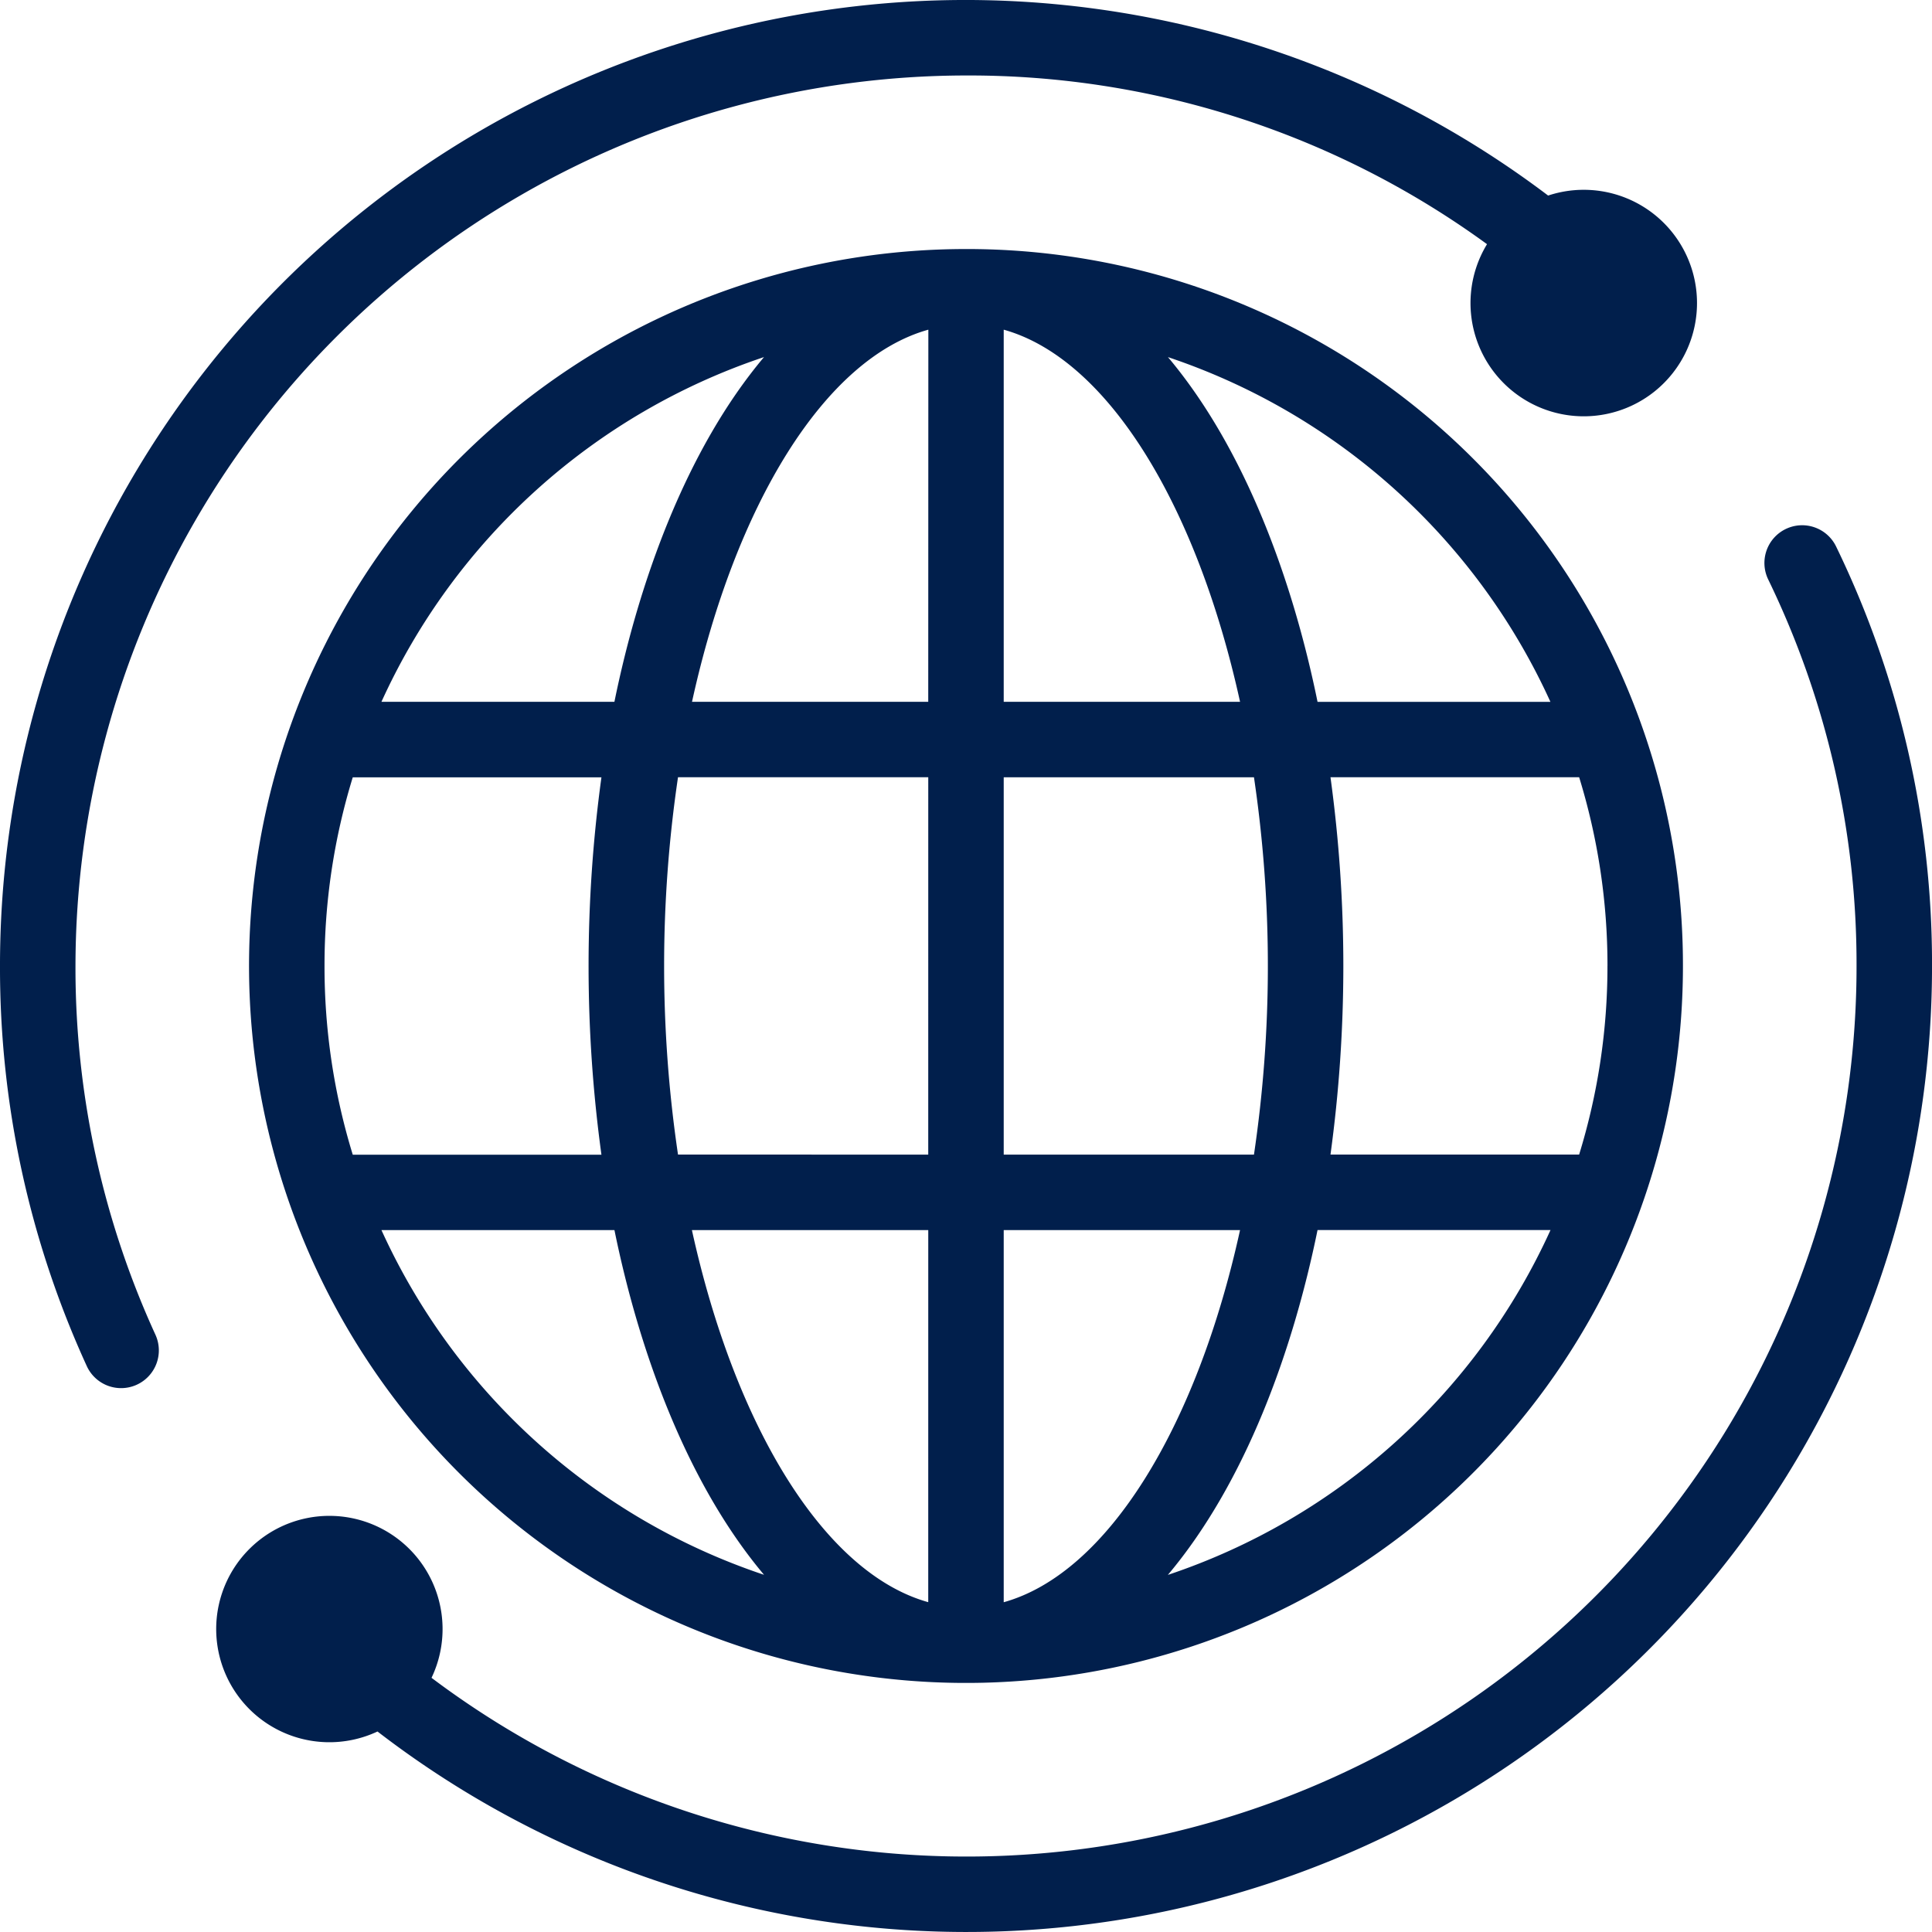
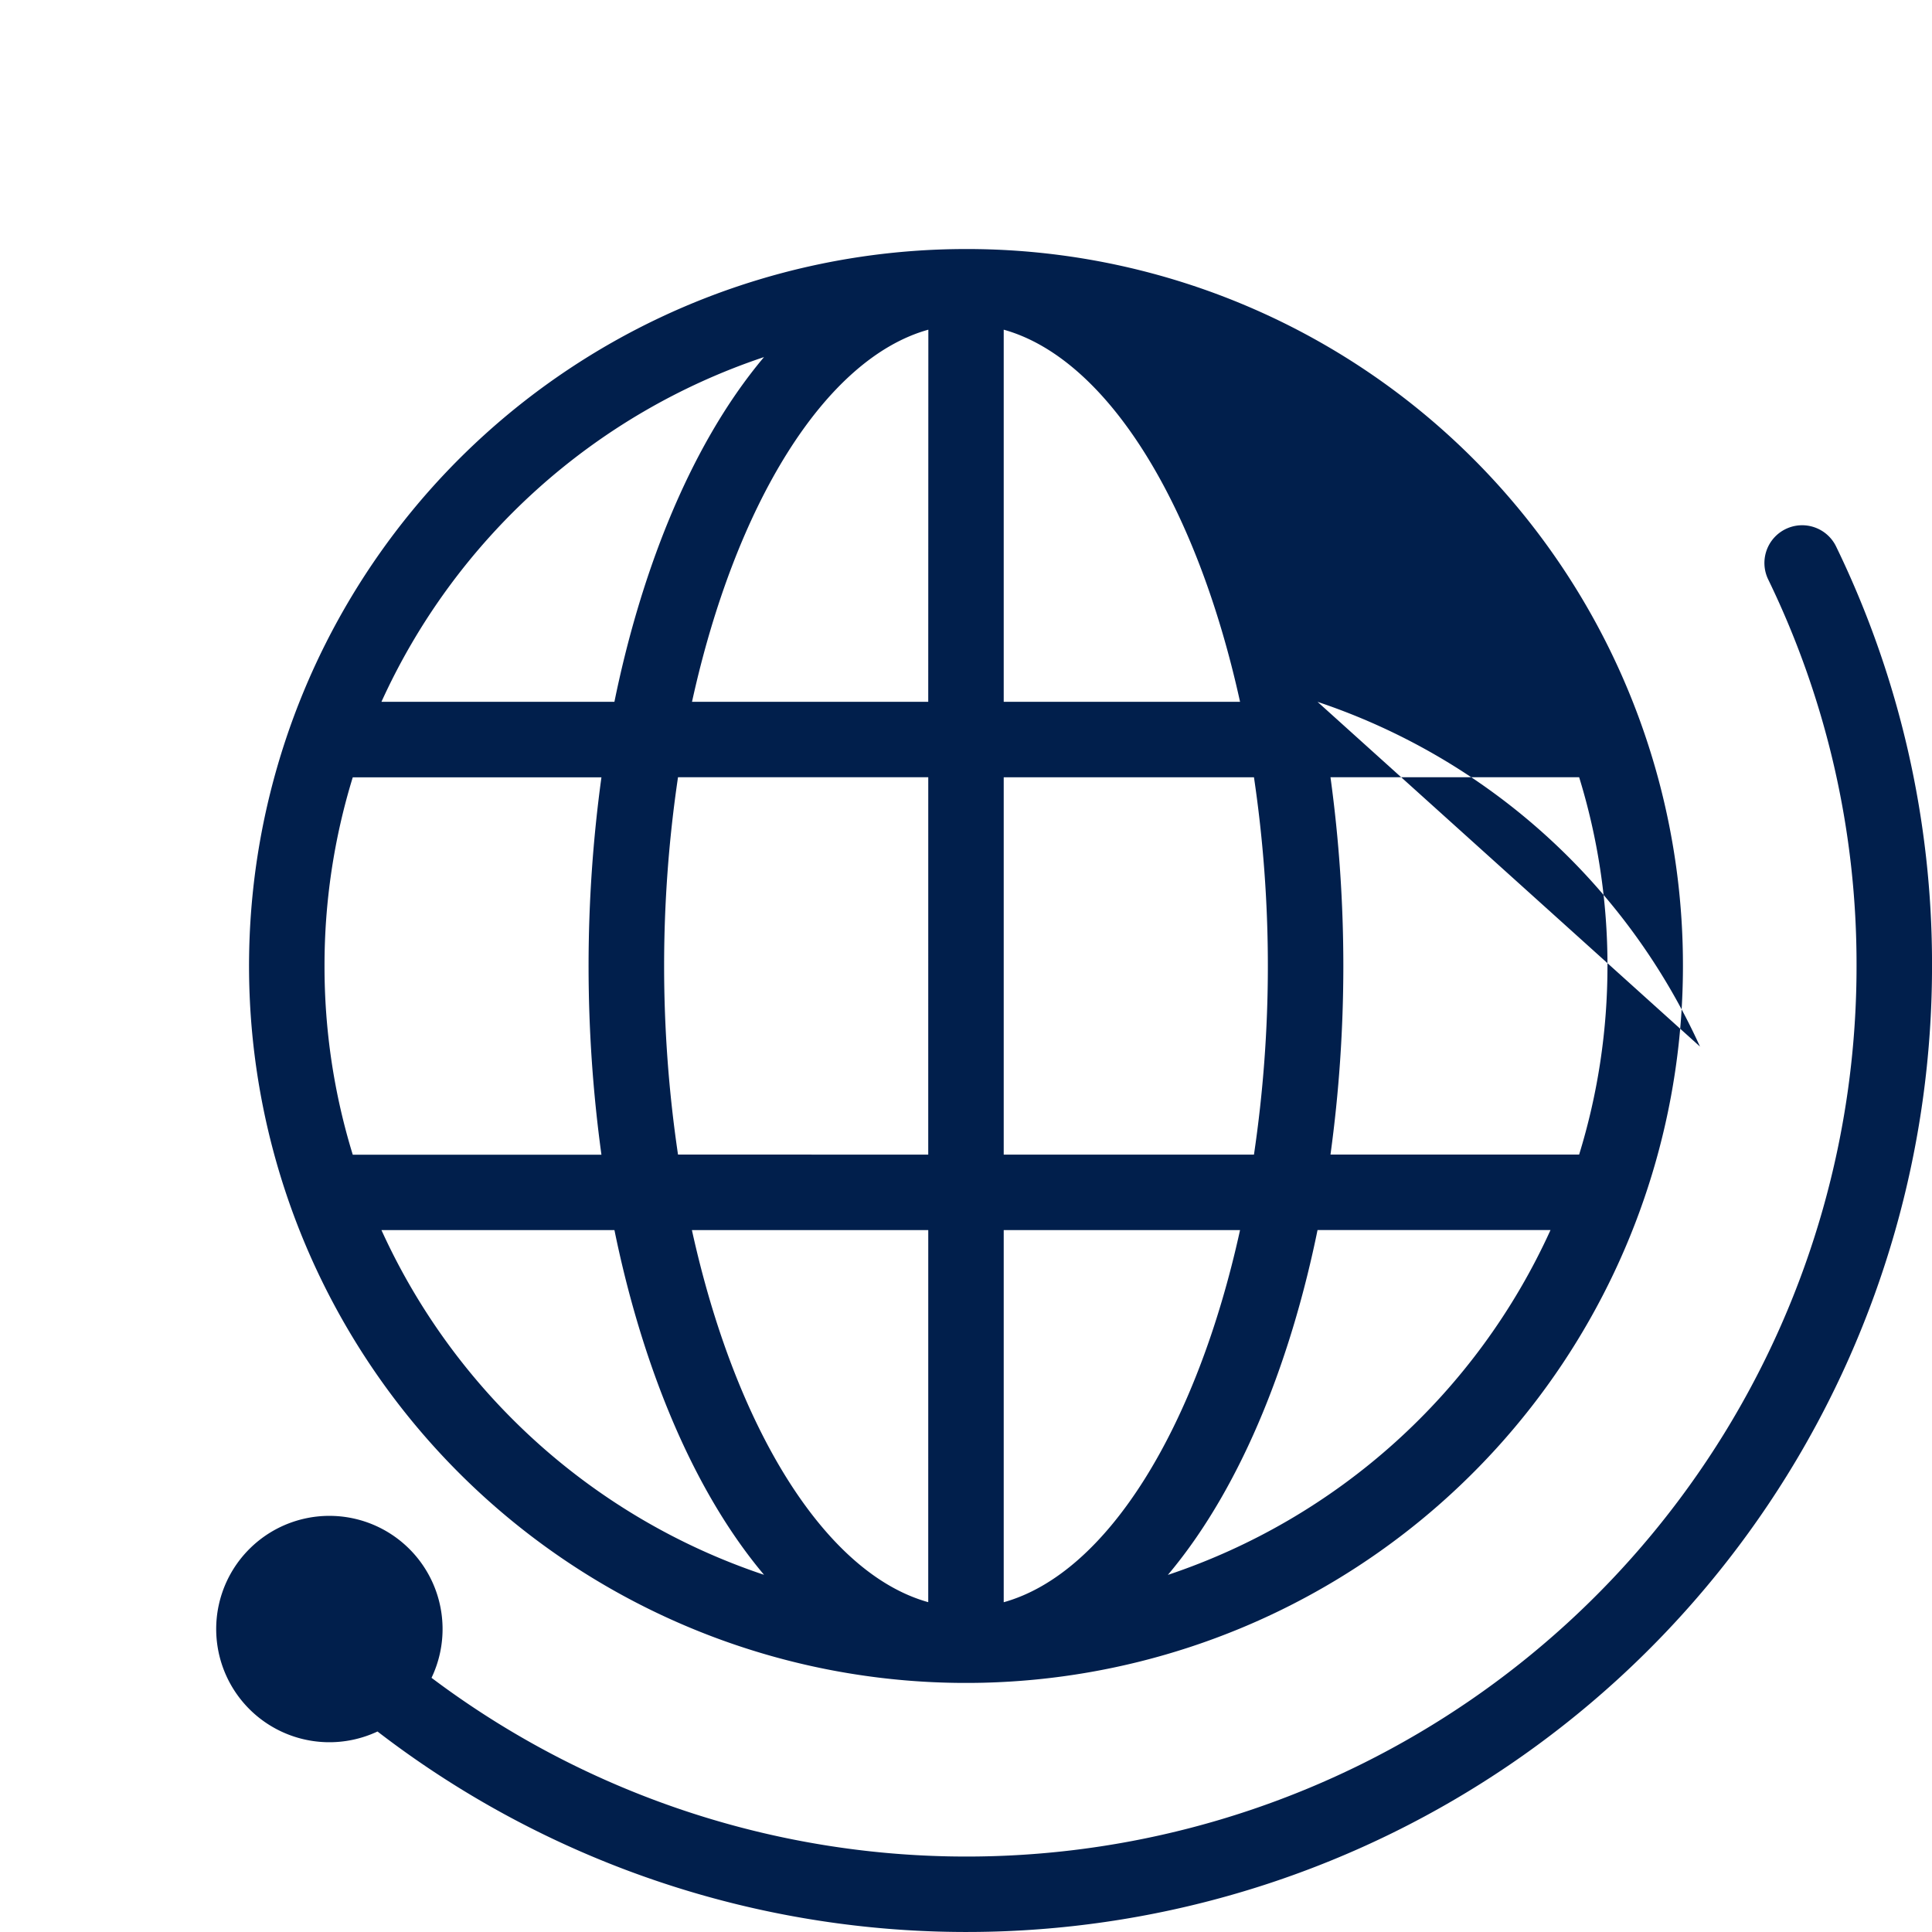
<svg xmlns="http://www.w3.org/2000/svg" id="world" width="89.409" height="89.409" viewBox="0 0 89.409 89.409">
  <path id="Path_1" data-name="Path 1" d="M129.939,139.372a1.746,1.746,0,0,0-.811,2.332,40.736,40.736,0,0,1,4.089,17.89A41.189,41.189,0,0,1,67.27,192.536a5.238,5.238,0,1,0-2.5,2.484,44.681,44.681,0,0,0,71.94-35.426,44.2,44.2,0,0,0-4.438-19.411A1.746,1.746,0,0,0,129.939,139.372Z" transform="translate(-47.3 -114.89)" fill="#011f4c" />
-   <path id="Path_2" data-name="Path 2" d="M6.33,64.082a1.746,1.746,0,0,0,.863-2.314A40.784,40.784,0,0,1,3.493,44.7,41.258,41.258,0,0,1,44.7,3.493,40.7,40.7,0,0,1,68.816,11.3a5.241,5.241,0,1,0,2.828-2.25A44.683,44.683,0,0,0,0,44.7,44.253,44.253,0,0,0,4.016,63.219,1.746,1.746,0,0,0,6.33,64.082Z" fill="#011f4c" />
-   <path id="Path_3" data-name="Path 3" d="M99.179,66a33.179,33.179,0,1,0,33.179,33.179A33.135,33.135,0,0,0,99.179,66Zm-9.347,5c-3.609,4.29-5.793,10.412-6.923,15.954H72.127A29.843,29.843,0,0,1,89.832,71ZM69.493,99.179A29.584,29.584,0,0,1,70.8,90.448l11.508,0a64.38,64.38,0,0,0,0,17.464H70.8A29.584,29.584,0,0,1,69.493,99.179ZM72.127,111.4H82.91c1.13,5.541,3.314,11.664,6.923,15.954A29.842,29.842,0,0,1,72.127,111.4Zm25.305,17.22c-4.806-1.34-8.936-8.111-10.937-17.22H97.433Zm0-20.713H85.852a59.621,59.621,0,0,1,0-17.463H97.433Zm0-20.955H86.5c2-9.109,6.131-15.88,10.937-17.22Zm3.493-17.22c4.806,1.34,8.936,8.111,10.937,17.22H100.925Zm0,20.713h11.581a59.621,59.621,0,0,1,0,17.463H100.925Zm0,38.175V111.4l10.937,0C109.861,120.512,105.731,127.283,100.925,128.623Zm7.6-1.266c3.61-4.291,5.793-10.416,6.923-15.956h10.782A29.841,29.841,0,0,1,108.526,127.357Zm20.34-28.178a29.584,29.584,0,0,1-1.311,8.731H116.047a64.366,64.366,0,0,0,0-17.463h11.508a29.584,29.584,0,0,1,1.311,8.731ZM115.448,86.955c-1.13-5.541-3.314-11.664-6.923-15.954a29.842,29.842,0,0,1,17.7,15.954Z" transform="translate(-54.475 -54.475)" fill="#011f4c" />
+   <path id="Path_3" data-name="Path 3" d="M99.179,66a33.179,33.179,0,1,0,33.179,33.179A33.135,33.135,0,0,0,99.179,66Zm-9.347,5c-3.609,4.29-5.793,10.412-6.923,15.954H72.127A29.843,29.843,0,0,1,89.832,71ZM69.493,99.179A29.584,29.584,0,0,1,70.8,90.448l11.508,0a64.38,64.38,0,0,0,0,17.464H70.8A29.584,29.584,0,0,1,69.493,99.179ZM72.127,111.4H82.91c1.13,5.541,3.314,11.664,6.923,15.954A29.842,29.842,0,0,1,72.127,111.4Zm25.305,17.22c-4.806-1.34-8.936-8.111-10.937-17.22H97.433Zm0-20.713H85.852a59.621,59.621,0,0,1,0-17.463H97.433Zm0-20.955H86.5c2-9.109,6.131-15.88,10.937-17.22Zm3.493-17.22c4.806,1.34,8.936,8.111,10.937,17.22H100.925Zm0,20.713h11.581a59.621,59.621,0,0,1,0,17.463H100.925Zm0,38.175V111.4l10.937,0C109.861,120.512,105.731,127.283,100.925,128.623Zm7.6-1.266c3.61-4.291,5.793-10.416,6.923-15.956h10.782A29.841,29.841,0,0,1,108.526,127.357Zm20.34-28.178a29.584,29.584,0,0,1-1.311,8.731H116.047a64.366,64.366,0,0,0,0-17.463h11.508a29.584,29.584,0,0,1,1.311,8.731ZM115.448,86.955a29.842,29.842,0,0,1,17.7,15.954Z" transform="translate(-54.475 -54.475)" fill="#011f4c" />
</svg>